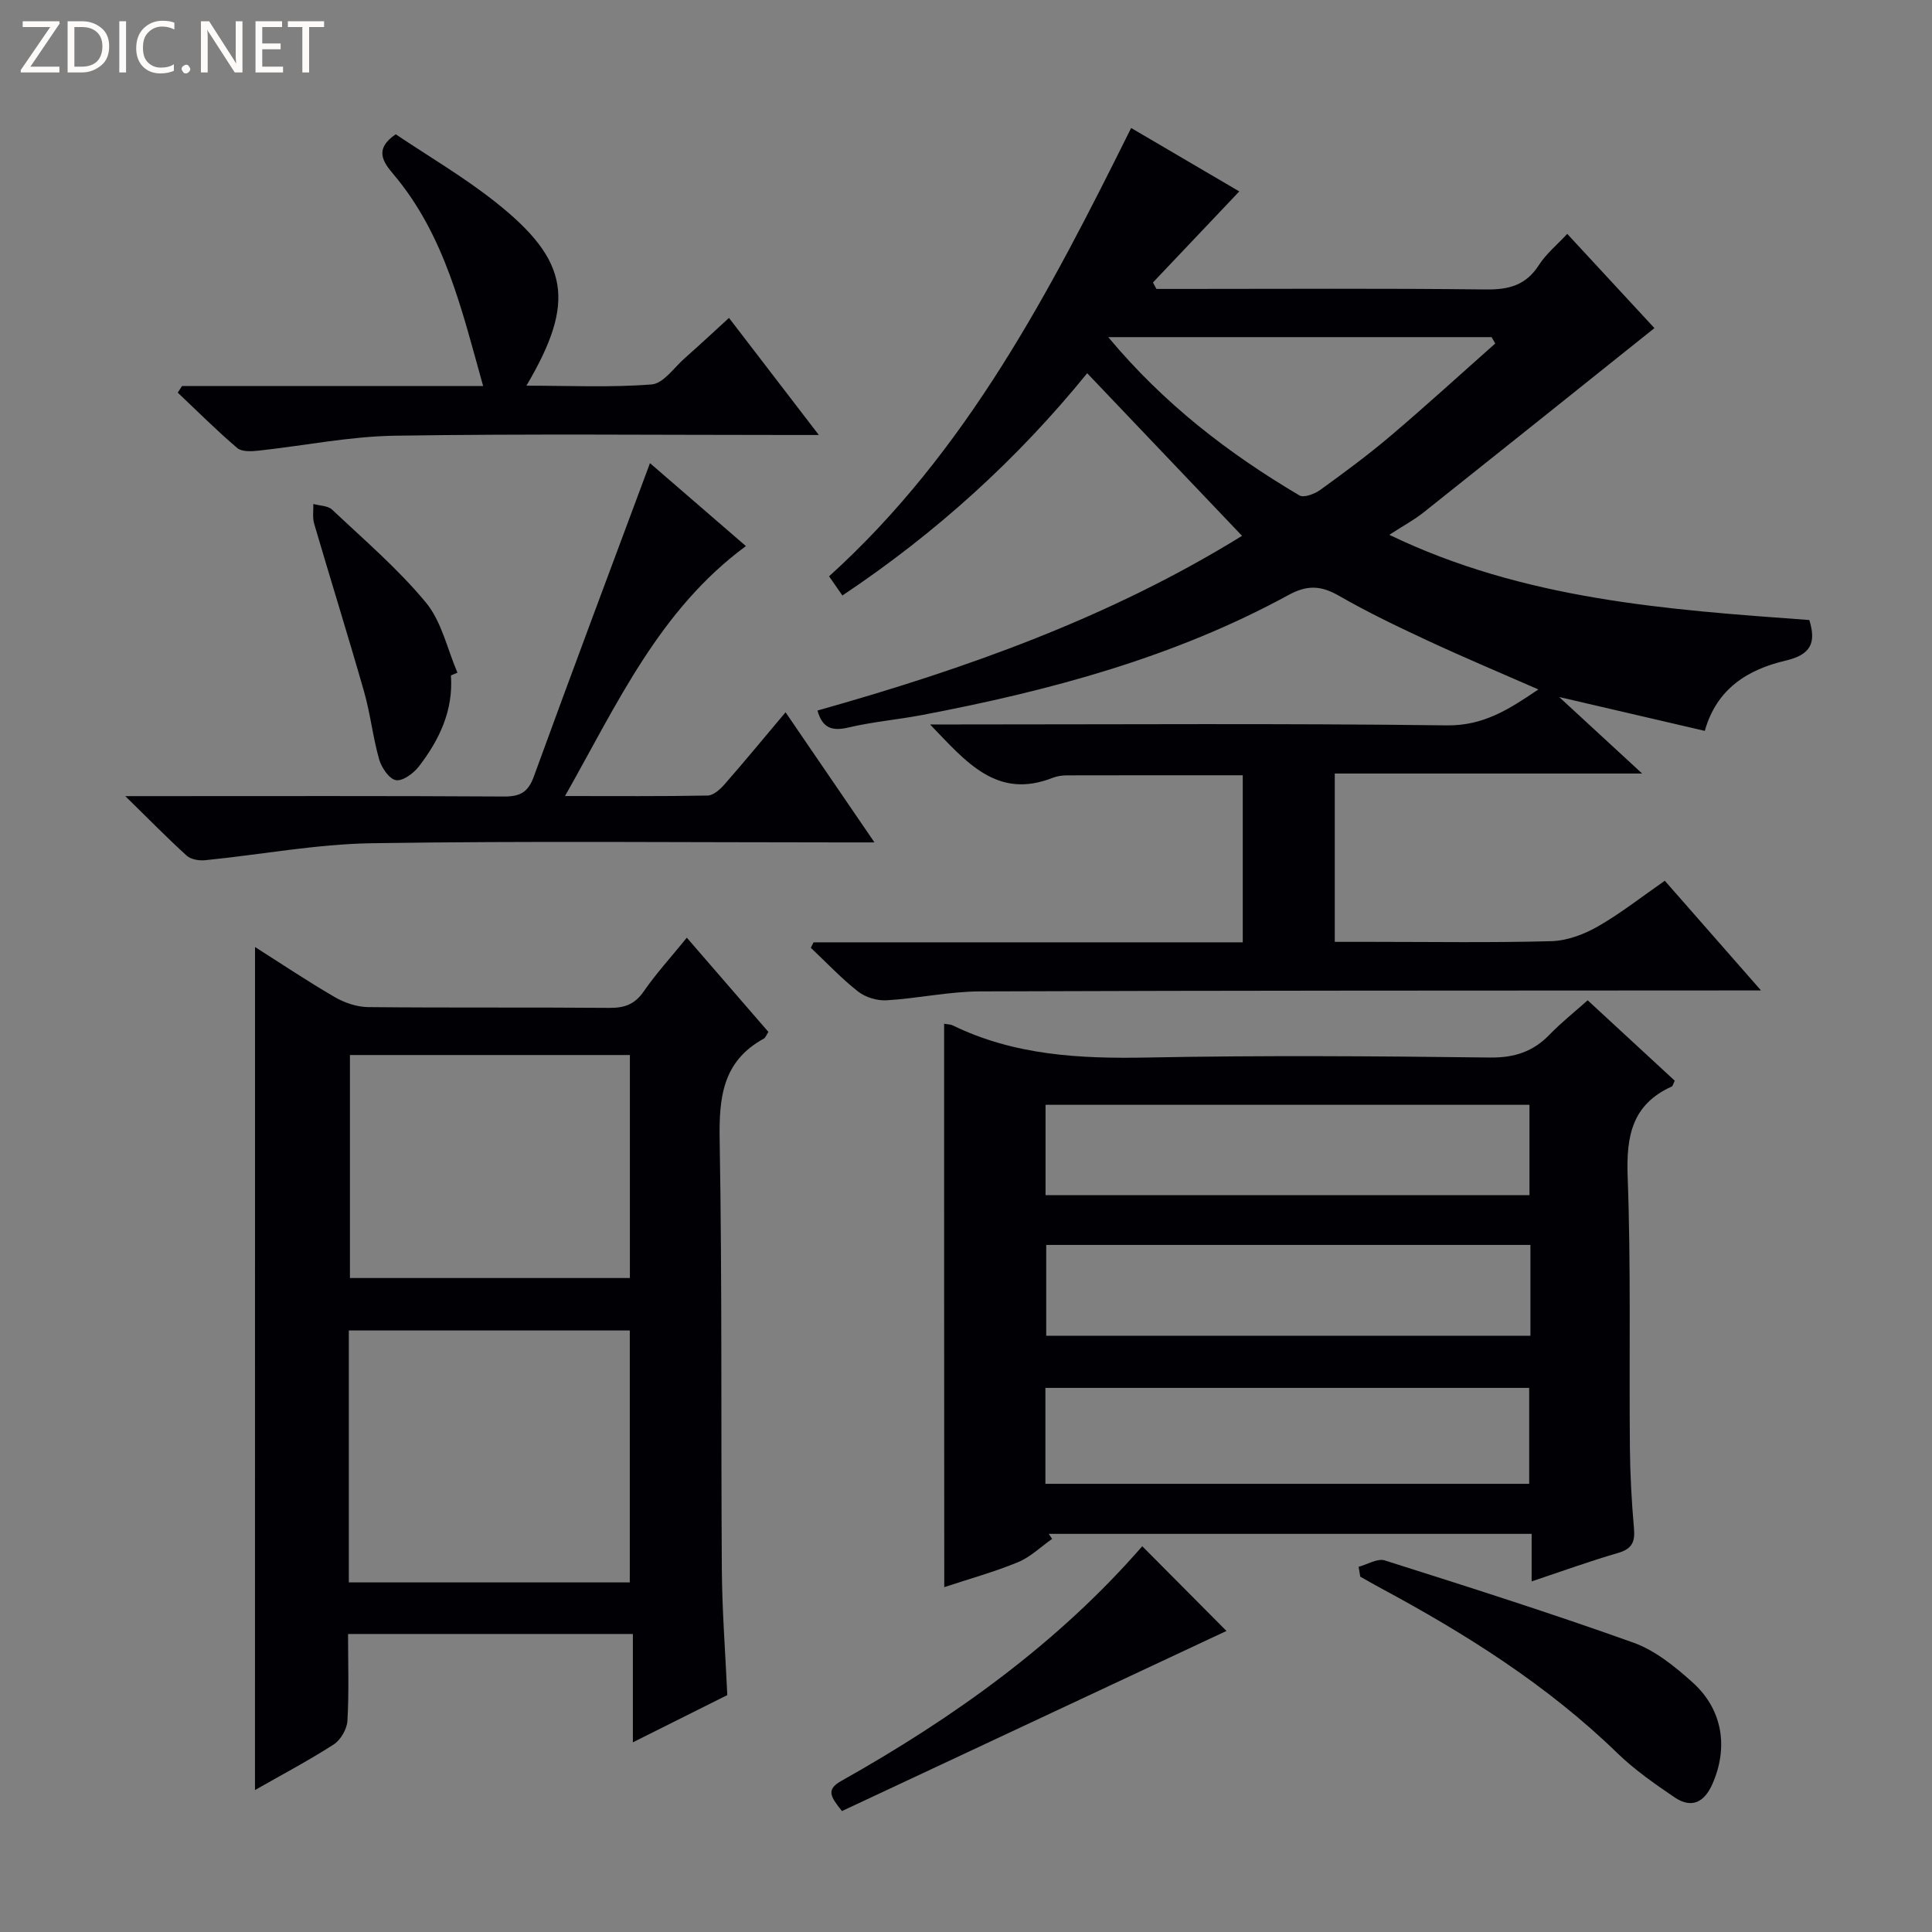
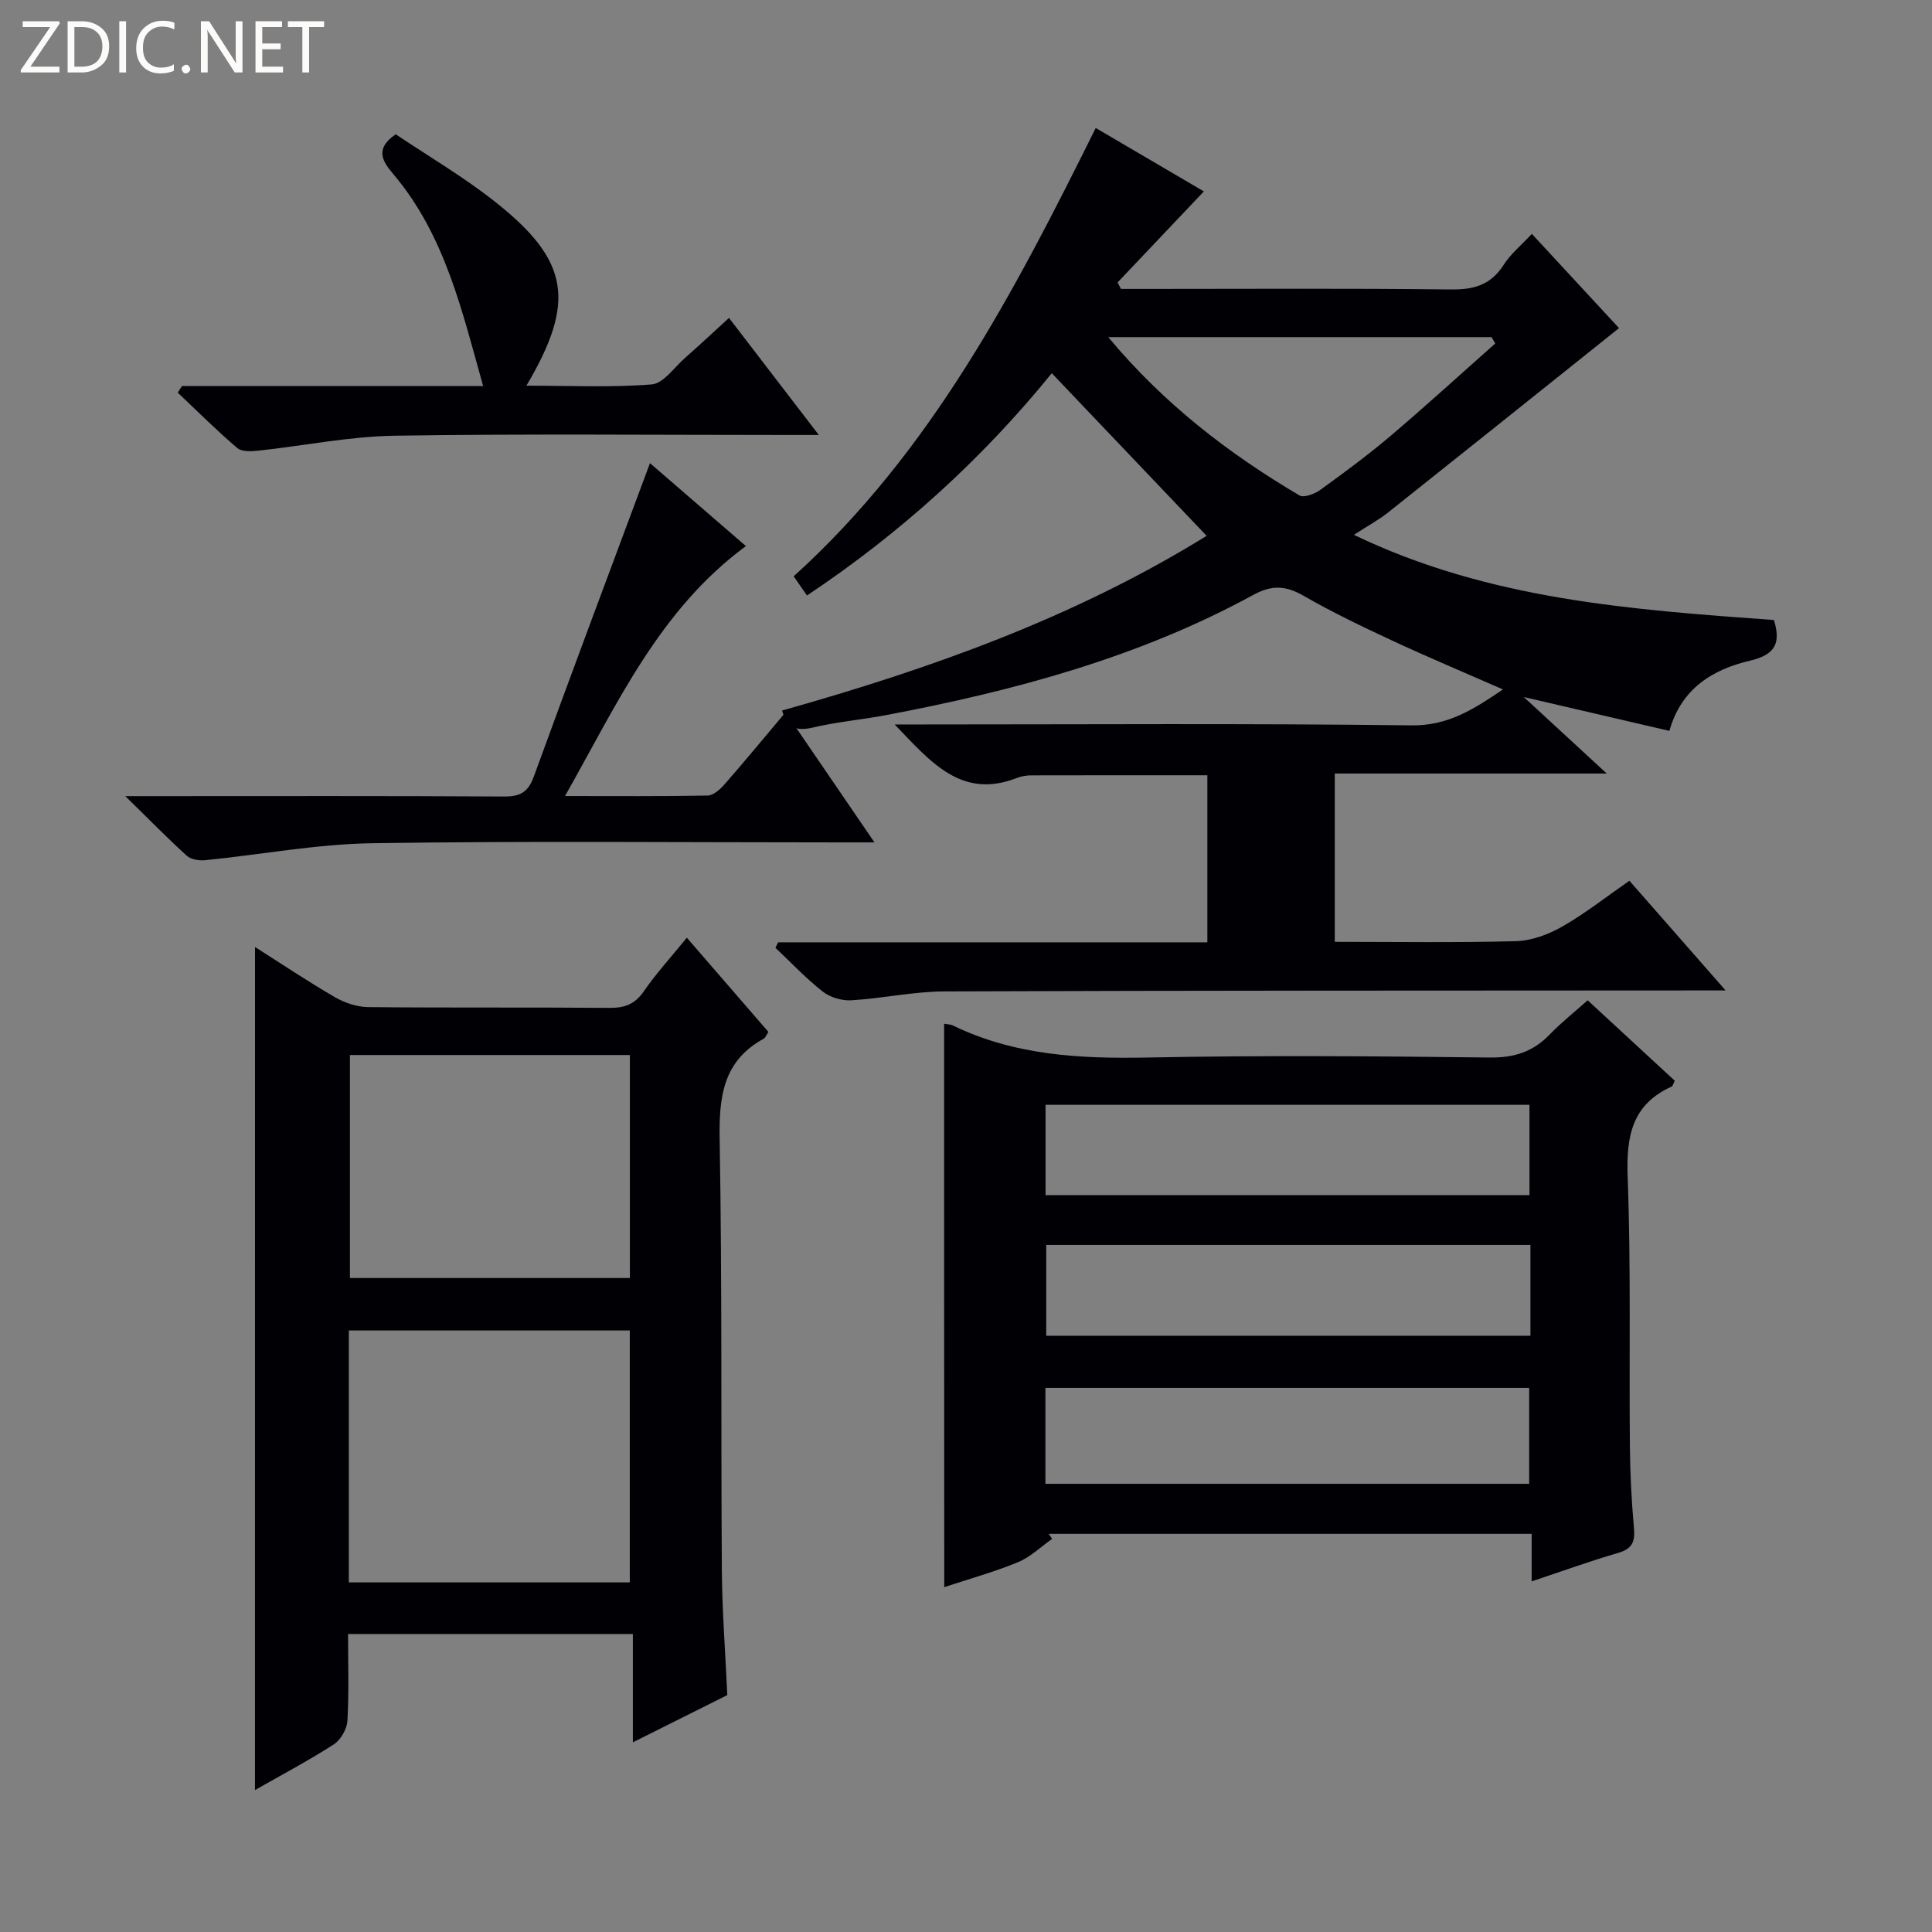
<svg xmlns="http://www.w3.org/2000/svg" enable-background="new 0 0 400 400" viewBox="0 0 400 400">
  <rect x="0" y="0" width="400" height="400" fill="#808080" stroke="none" />
  <g fill="#fcfbfa">
    <path d="m12.4 4.8-6.1 9h6v1.2h-8v-.5l6.1-8.9h-5.7v-1.2h7.6v.4z" />
    <path d="m14 15v-10.6h3c1.6 0 2.9.5 4 1.4s1.6 2.2 1.6 3.8-.5 3-1.6 3.9-2.4 1.5-4 1.5zm1.4-9.4v8.2h1.6c1.3 0 2.4-.4 3.1-1.1s1.1-1.8 1.1-3.1-.4-2.3-1.2-3-1.8-1-3.1-1z" />
    <path d="m26.1 4.4v10.6h-1.4v-10.6z" />
    <path d="m36.1 14.6c-.8.4-1.8.6-2.9.6-1.5 0-2.7-.5-3.6-1.4s-1.4-2.2-1.4-3.8c0-1.7.5-3.1 1.5-4.1s2.3-1.6 3.9-1.6c1 0 1.8.1 2.5.4v1.4c-.8-.4-1.6-.6-2.5-.6-1.2 0-2.1.4-2.9 1.2s-1.1 1.8-1.1 3.2c0 1.3.3 2.3 1 3s1.6 1.1 2.7 1.1c1 0 2-.2 2.7-.7v1.3z" />
    <path d="m37.6 14.3c0-.2.1-.5.3-.6s.4-.3.6-.3c.3 0 .5.1.6.3s.3.4.3.6-.1.4-.3.6-.4.3-.6.3c-.3 0-.5-.1-.6-.3s-.3-.4-.3-.6z" />
    <path d="m50.2 15h-1.6l-5.3-8.2c-.2-.2-.3-.5-.4-.7 0 .2.1.7.1 1.5v7.4h-1.4v-10.6h1.7l5.2 8.1c.2.4.4.6.4.7 0-.3-.1-.8-.1-1.5v-7.3h1.4z" />
    <path d="m58.6 15h-5.7v-10.6h5.5v1.2h-4.1v3.4h3.8v1.2h-3.8v3.6h4.3z" />
    <path d="m67.1 5.6h-3.1v9.4h-1.4v-9.4h-3v-1.2h7.5z" />
  </g>
-   <path d="m339.99 160.15c-22.18 0-42.77 0-63.64 0v34.85h7.33c12.5 0 25.01.2 37.5-.14 3.23-.09 6.71-1.38 9.57-3.01 4.74-2.7 9.07-6.13 13.93-9.5 6.48 7.39 12.79 14.59 19.92 22.71-2.75 0-4.48 0-6.22 0-51.83.04-103.66 0-155.49.2-6.44.02-12.87 1.46-19.33 1.84-1.95.12-4.37-.61-5.9-1.81-3.49-2.74-6.55-6.01-9.79-9.06.19-.38.38-.75.57-1.13h88.86c0-11.82 0-23.08 0-34.59-12.27 0-24.35-.01-36.43.02-.98 0-2.02.16-2.93.51-11.53 4.54-17.87-3.24-25.38-11.05h5.98c33.67 0 67.34-.24 101 .19 7.56.1 12.81-3.27 18.96-7.44-8.07-3.54-15.63-6.71-23.05-10.17-6.17-2.87-12.33-5.83-18.23-9.22-3.68-2.11-6.53-2.3-10.43-.17-23.74 12.96-49.53 19.85-75.9 24.86-5.06.96-10.22 1.4-15.22 2.58-3.39.8-5.41.14-6.42-3.51 30.61-8.62 60.44-19.19 87.9-36.17-10.7-11.24-21.18-22.25-32.06-33.67-14.38 17.72-31.24 33.05-50.68 46.02-.93-1.33-1.74-2.5-2.76-3.97 28.52-25.79 45.75-59.02 62.54-92.82 8.04 4.71 15.63 9.16 22.39 13.13-5.96 6.29-11.92 12.57-17.87 18.85.24.45.47.89.71 1.34h5.24c21 0 42-.14 63 .11 4.76.06 8.29-.89 10.96-5.06 1.49-2.33 3.74-4.16 5.86-6.45 6.19 6.69 12.14 13.12 18.05 19.51-16.16 12.92-31.95 25.57-47.79 38.16-1.94 1.54-4.15 2.73-7.1 4.64 27.96 13.46 57.47 15.49 86.96 17.64 1.44 4.66.39 7.16-4.89 8.4-7.69 1.8-14.27 5.7-16.75 14.55-9.74-2.26-19.19-4.46-30.15-7.01 5.99 5.51 11 10.14 17.18 15.84zm-30.42-89.03c-.25-.44-.5-.88-.75-1.32-26.17 0-52.34 0-79.37 0 11.54 13.84 24.92 24.1 39.58 32.77.92.54 3.15-.3 4.3-1.13 4.99-3.61 9.95-7.27 14.64-11.25 7.32-6.22 14.41-12.7 21.6-19.07z" fill="#010105" />
+   <path d="m339.99 160.15c-22.18 0-42.77 0-63.64 0v34.85c12.5 0 25.01.2 37.5-.14 3.23-.09 6.71-1.38 9.57-3.01 4.74-2.7 9.07-6.13 13.93-9.5 6.48 7.39 12.79 14.59 19.92 22.71-2.75 0-4.48 0-6.22 0-51.83.04-103.66 0-155.49.2-6.44.02-12.87 1.46-19.33 1.84-1.95.12-4.37-.61-5.9-1.81-3.49-2.74-6.55-6.01-9.79-9.06.19-.38.38-.75.57-1.13h88.86c0-11.82 0-23.08 0-34.59-12.27 0-24.35-.01-36.43.02-.98 0-2.02.16-2.93.51-11.53 4.54-17.87-3.24-25.38-11.05h5.98c33.67 0 67.34-.24 101 .19 7.56.1 12.81-3.27 18.96-7.44-8.07-3.54-15.63-6.71-23.05-10.17-6.17-2.87-12.33-5.83-18.23-9.22-3.68-2.11-6.53-2.3-10.43-.17-23.74 12.96-49.53 19.85-75.9 24.86-5.06.96-10.22 1.4-15.22 2.58-3.39.8-5.41.14-6.42-3.51 30.61-8.62 60.44-19.19 87.9-36.17-10.7-11.24-21.18-22.25-32.06-33.67-14.38 17.72-31.24 33.05-50.68 46.02-.93-1.33-1.74-2.5-2.76-3.97 28.52-25.79 45.75-59.02 62.54-92.82 8.04 4.71 15.63 9.16 22.39 13.13-5.96 6.29-11.92 12.57-17.87 18.85.24.45.47.89.71 1.34h5.24c21 0 42-.14 63 .11 4.76.06 8.29-.89 10.96-5.06 1.49-2.33 3.74-4.16 5.86-6.45 6.19 6.69 12.14 13.12 18.05 19.51-16.16 12.92-31.95 25.57-47.79 38.16-1.94 1.54-4.15 2.73-7.1 4.64 27.96 13.46 57.47 15.49 86.96 17.64 1.44 4.66.39 7.16-4.89 8.4-7.69 1.8-14.27 5.7-16.75 14.55-9.74-2.26-19.19-4.46-30.15-7.01 5.99 5.51 11 10.14 17.18 15.84zm-30.42-89.03c-.25-.44-.5-.88-.75-1.32-26.17 0-52.34 0-79.37 0 11.54 13.84 24.92 24.1 39.58 32.77.92.54 3.15-.3 4.3-1.13 4.99-3.61 9.95-7.27 14.64-11.25 7.32-6.22 14.41-12.7 21.6-19.07z" fill="#010105" />
  <path d="m195.47 211.95c.82.15 1.35.13 1.77.34 12.78 6.23 26.35 6.93 40.3 6.66 23.64-.46 47.3-.29 70.94 0 5.07.06 8.93-1.21 12.37-4.77 2.39-2.47 5.11-4.63 7.86-7.08 6.2 5.73 12.16 11.23 18.03 16.65-.34.67-.4 1.1-.62 1.2-8.23 3.71-9.44 10.28-9.13 18.66.69 18.63.29 37.29.46 55.94.05 5.64.35 11.29.85 16.92.25 2.8-.44 4.22-3.29 5.05-5.86 1.7-11.62 3.79-17.9 5.89 0-3.55 0-6.5 0-9.84-33.56 0-66.77 0-99.98 0 .23.35.46.7.7 1.04-2.34 1.64-4.48 3.76-7.06 4.82-4.88 2.02-10.01 3.43-15.27 5.17-.03-39.07-.03-77.72-.03-116.65zm20.97 95.26h100.16c0-6.94 0-13.5 0-19.86-33.61 0-66.82 0-100.16 0zm.03-59.77h100.19c0-6.46 0-12.53 0-18.7-33.55 0-66.76 0-100.19 0zm100.39 10.31c-33.72 0-66.96 0-100.25 0v18.8h100.25c0-6.37 0-12.34 0-18.8z" fill="#010105" />
  <path d="m52.8 196.07c5.33 3.38 10.81 7.06 16.51 10.37 2.03 1.18 4.58 2.04 6.9 2.07 16.65.17 33.31.02 49.96.16 3.12.03 5.26-.73 7.11-3.41 2.53-3.68 5.58-7 8.92-11.12 5.74 6.63 11.31 13.06 16.89 19.51-.42.62-.59 1.19-.97 1.4-8.55 4.67-9.28 12.24-9.12 21.08.52 29.63.25 59.28.45 88.92.06 8.46.72 16.92 1.13 25.9-6.04 3.02-12.35 6.18-19.55 9.78 0-7.87 0-15.03 0-22.43-19.95 0-39.18 0-58.97 0 0 6.1.21 12.06-.13 17.98-.1 1.71-1.4 3.96-2.84 4.89-5.28 3.39-10.84 6.33-16.3 9.44.01-58.35.01-116.28.01-174.54zm19.42 131.55h58.17c0-17.65 0-34.98 0-52.16-19.64 0-38.84 0-58.17 0zm.23-109.19v46.17h57.96c0-15.63 0-30.86 0-46.17-19.52 0-38.62 0-57.96 0z" fill="#010105" />
  <path d="m134.57 95.89c6.38 5.51 13.12 11.34 19.86 17.17-17.96 13.25-26.59 32.58-37.45 51.75 10.66 0 20.09.08 29.52-.1 1.19-.02 2.59-1.27 3.49-2.3 4.16-4.75 8.17-9.62 12.65-14.94 6.05 8.85 11.87 17.38 18.41 26.94-3.2 0-5.12 0-7.04 0-32.33 0-64.67-.32-96.99.17-11.54.18-23.04 2.37-34.58 3.52-1.24.12-2.91-.16-3.77-.93-3.95-3.58-7.67-7.39-12.73-12.34h6.38c24 0 48-.07 71.99.08 3.32.02 5.01-.84 6.2-4.1 7.83-21.52 15.88-42.95 24.06-64.92z" fill="#010105" />
  <path d="m37.68 79.93h62.35c-4.4-15.69-7.92-31.24-18.58-43.86-2.11-2.5-4.07-5.16.48-8.27 6.76 4.55 14.09 8.83 20.68 14.06 15.29 12.12 16.64 20.63 6.38 37.99 8.91 0 17.47.41 25.93-.26 2.43-.19 4.64-3.49 6.88-5.46 2.96-2.61 5.85-5.31 9.13-8.31 6.13 7.99 11.98 15.61 18.6 24.24-2.52 0-4.21 0-5.89 0-27.32 0-54.64-.27-81.95.15-9.4.15-18.76 2.08-28.15 3.09-1.47.16-3.47.27-4.42-.54-4.27-3.64-8.24-7.61-12.32-11.47.3-.45.59-.9.88-1.36z" fill="#010105" />
-   <path d="m281.28 324.39c1.82-.48 3.91-1.81 5.43-1.32 17.22 5.46 34.45 10.93 51.46 17.02 4.52 1.62 8.64 4.97 12.29 8.26 6.22 5.61 7.4 13.43 4.09 20.98-1.68 3.83-4.33 5.19-7.88 2.77-4.11-2.79-8.25-5.68-11.8-9.12-14.6-14.18-31.58-24.83-49.38-34.38-1.3-.7-2.57-1.45-3.86-2.17-.12-.68-.23-1.36-.35-2.04z" fill="#010105" />
-   <path d="m236.49 320.13c5.97 6 11.79 11.86 17.44 17.54-26.08 12.21-52.84 24.75-79.61 37.29-2.4-3-3.34-4.45-.12-6.25 23.33-13.11 44.87-28.54 62.29-48.58z" fill="#010105" />
-   <path d="m93.36 139.84c.52 7.25-2.4 13.35-6.64 18.85-1.1 1.42-3.34 3.08-4.75 2.83-1.4-.25-2.98-2.58-3.47-4.29-1.31-4.61-1.81-9.45-3.13-14.05-3.32-11.62-6.93-23.16-10.33-34.76-.37-1.27-.13-2.71-.17-4.08 1.32.37 3.01.35 3.9 1.18 6.63 6.26 13.64 12.25 19.41 19.23 3.26 3.94 4.42 9.62 6.53 14.52-.44.2-.89.39-1.35.57z" fill="#010105" />
</svg>